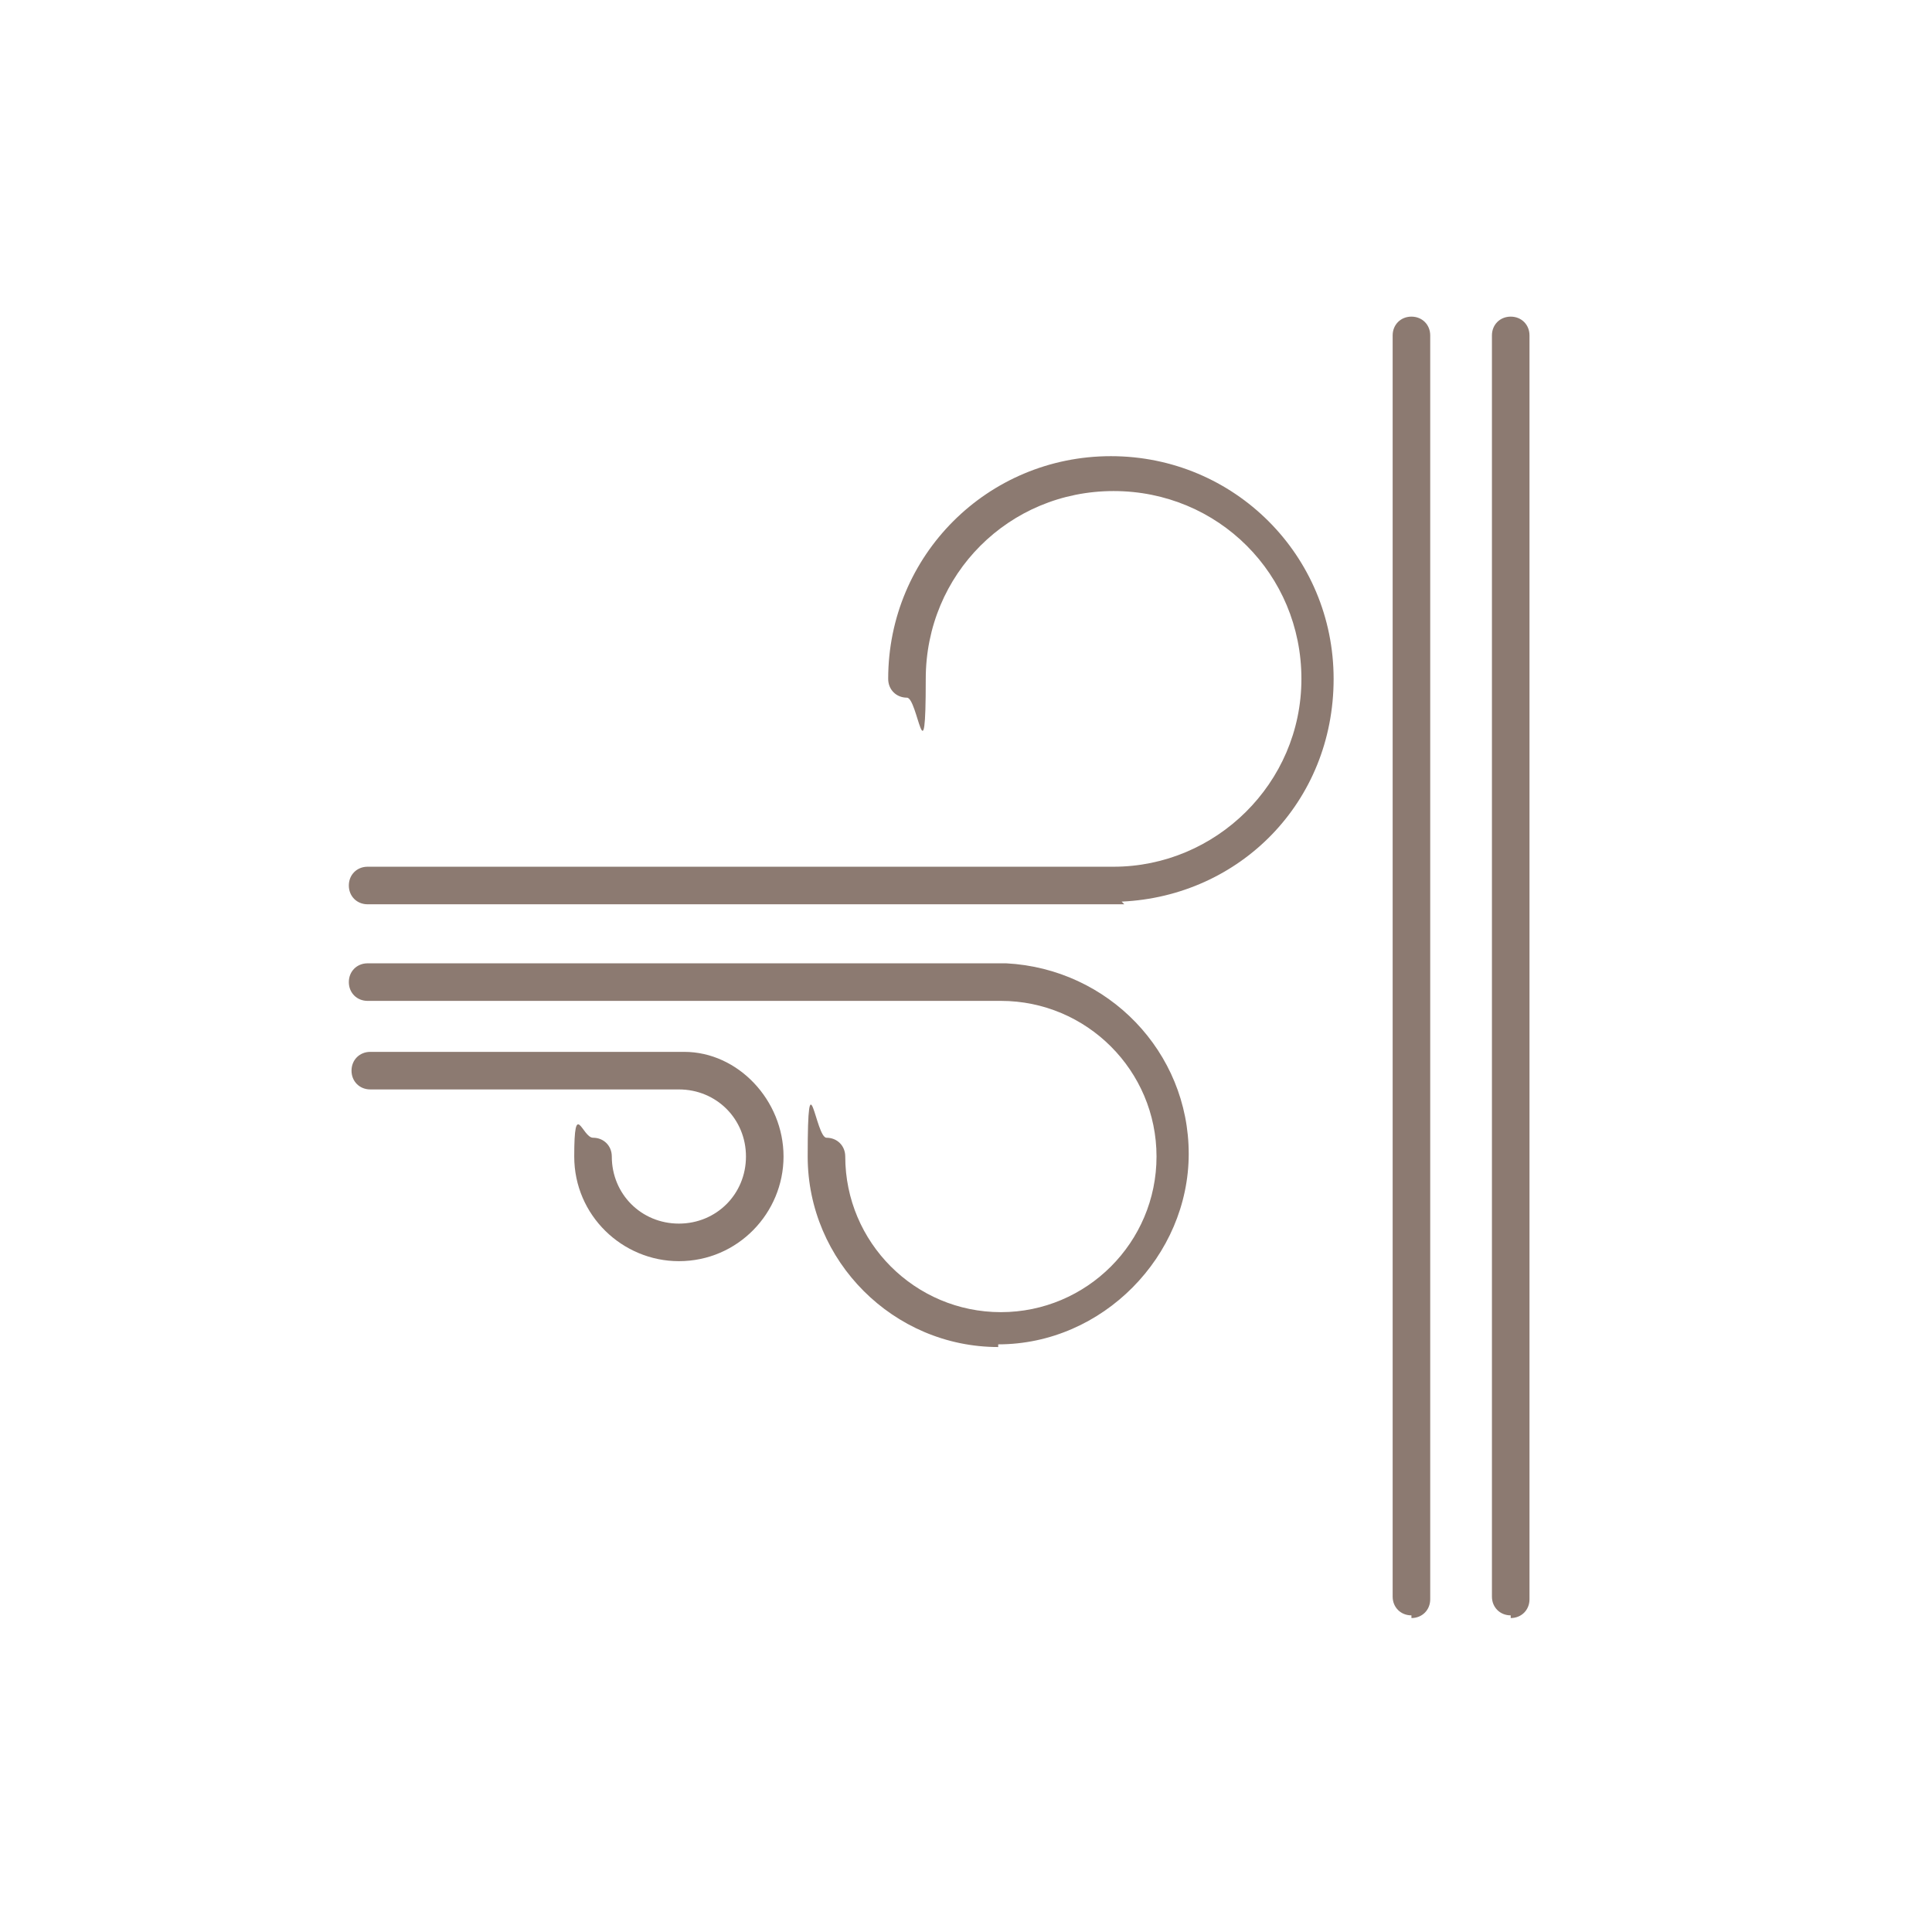
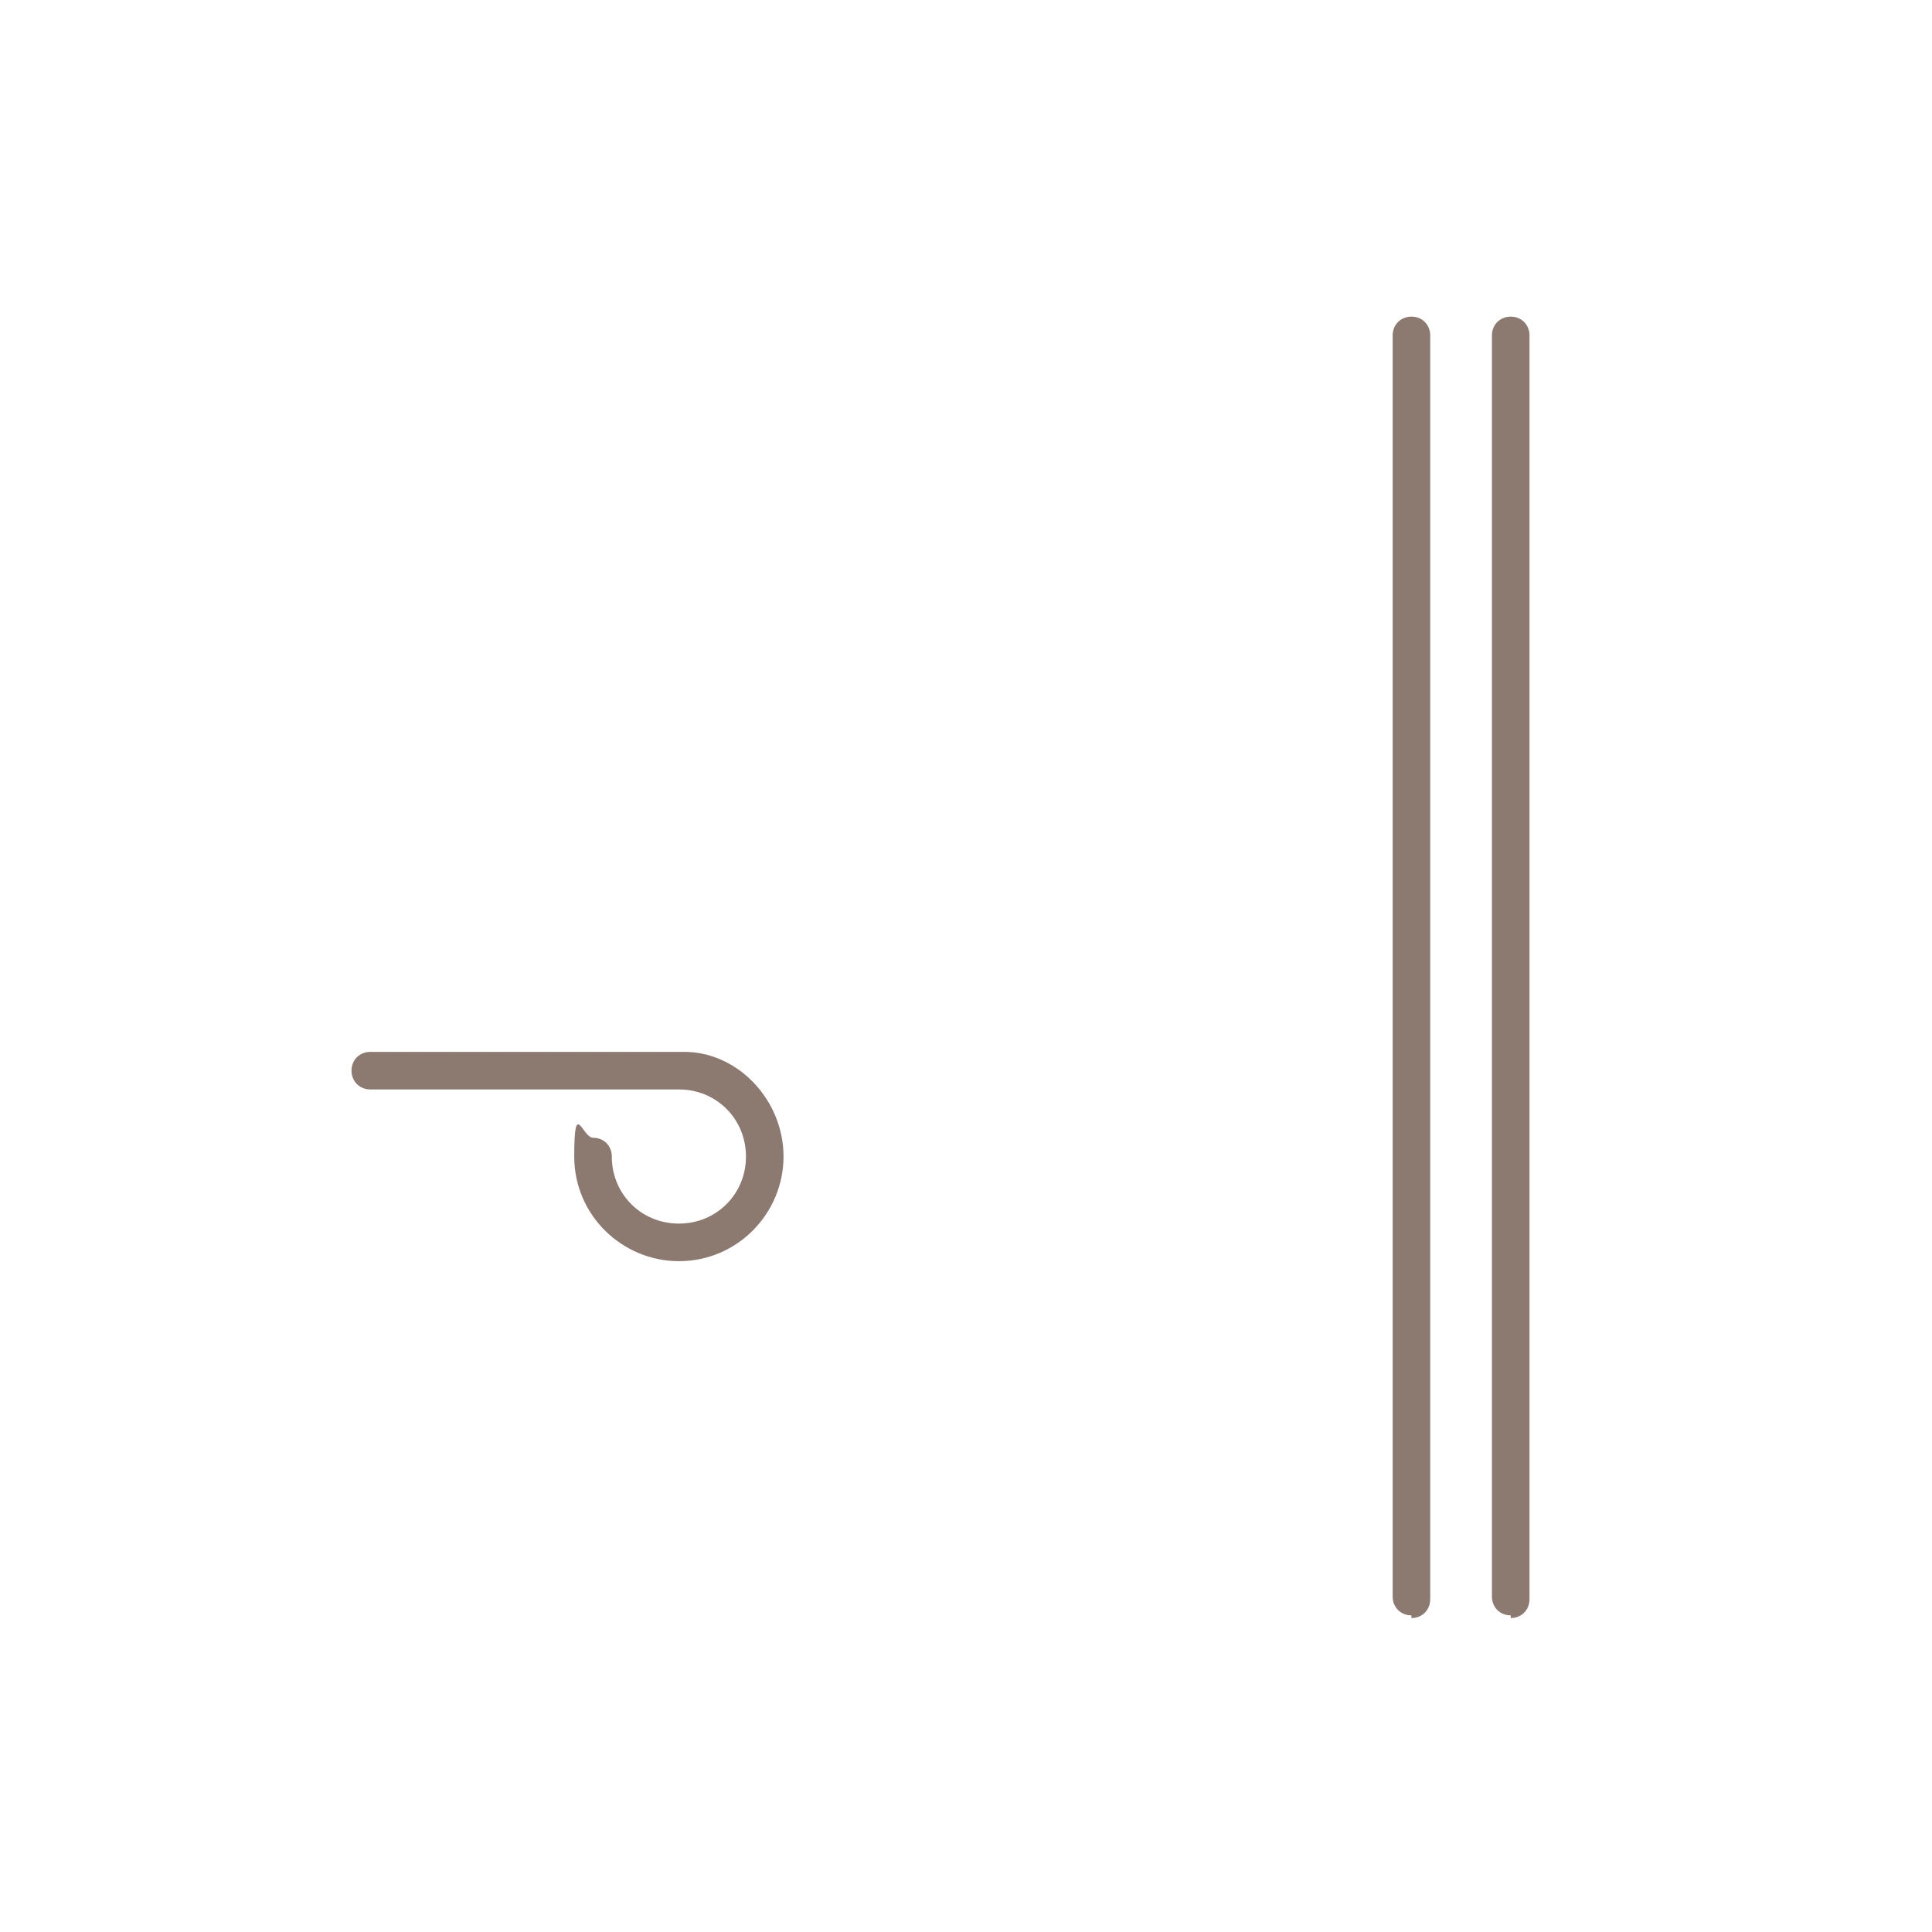
<svg xmlns="http://www.w3.org/2000/svg" viewBox="0 0 72 72">
  <g fill="#8c7a71">
-     <path d="M41.9 33.7H13.7c-.4 0-.7-.3-.7-.7s.3-.7.7-.7h27.8c3.8 0 7-3.1 7-7s-3.1-7-7-7-7 3.1-7 7-.3.7-.7.7-.7-.3-.7-.7c0-4.6 3.7-8.3 8.3-8.3s8.3 3.7 8.3 8.3-3.5 8.1-7.9 8.3ZM37.2 50.2c-3.9 0-7.1-3.2-7.1-7.1s.3-.7.7-.7.7.3.7.7c0 3.2 2.6 5.8 5.8 5.8s5.8-2.6 5.8-5.8-2.6-5.8-5.8-5.8H13.7c-.4 0-.7-.3-.7-.7s.3-.7.7-.7h23.8c3.8.2 6.8 3.3 6.8 7.1s-3.2 7.1-7.1 7.1Z" />
    <path d="M25.3 47c-2.1 0-3.9-1.7-3.9-3.9s.3-.7.7-.7.7.3.7.7c0 1.4 1.1 2.5 2.5 2.5s2.5-1.1 2.5-2.5-1.1-2.5-2.5-2.5H13.8c-.4 0-.7-.3-.7-.7s.3-.7.7-.7h11.7c2 0 3.7 1.8 3.7 3.9S27.5 47 25.3 47ZM52.6 60.2c-.4 0-.7-.3-.7-.7v-47c0-.4.3-.7.7-.7s.7.3.7.7v47.1c0 .4-.3.7-.7.7ZM56.3 60.2c-.4 0-.7-.3-.7-.7v-47c0-.4.3-.7.7-.7s.7.3.7.7v47.1c0 .4-.3.7-.7.7Z" />
  </g>
</svg>